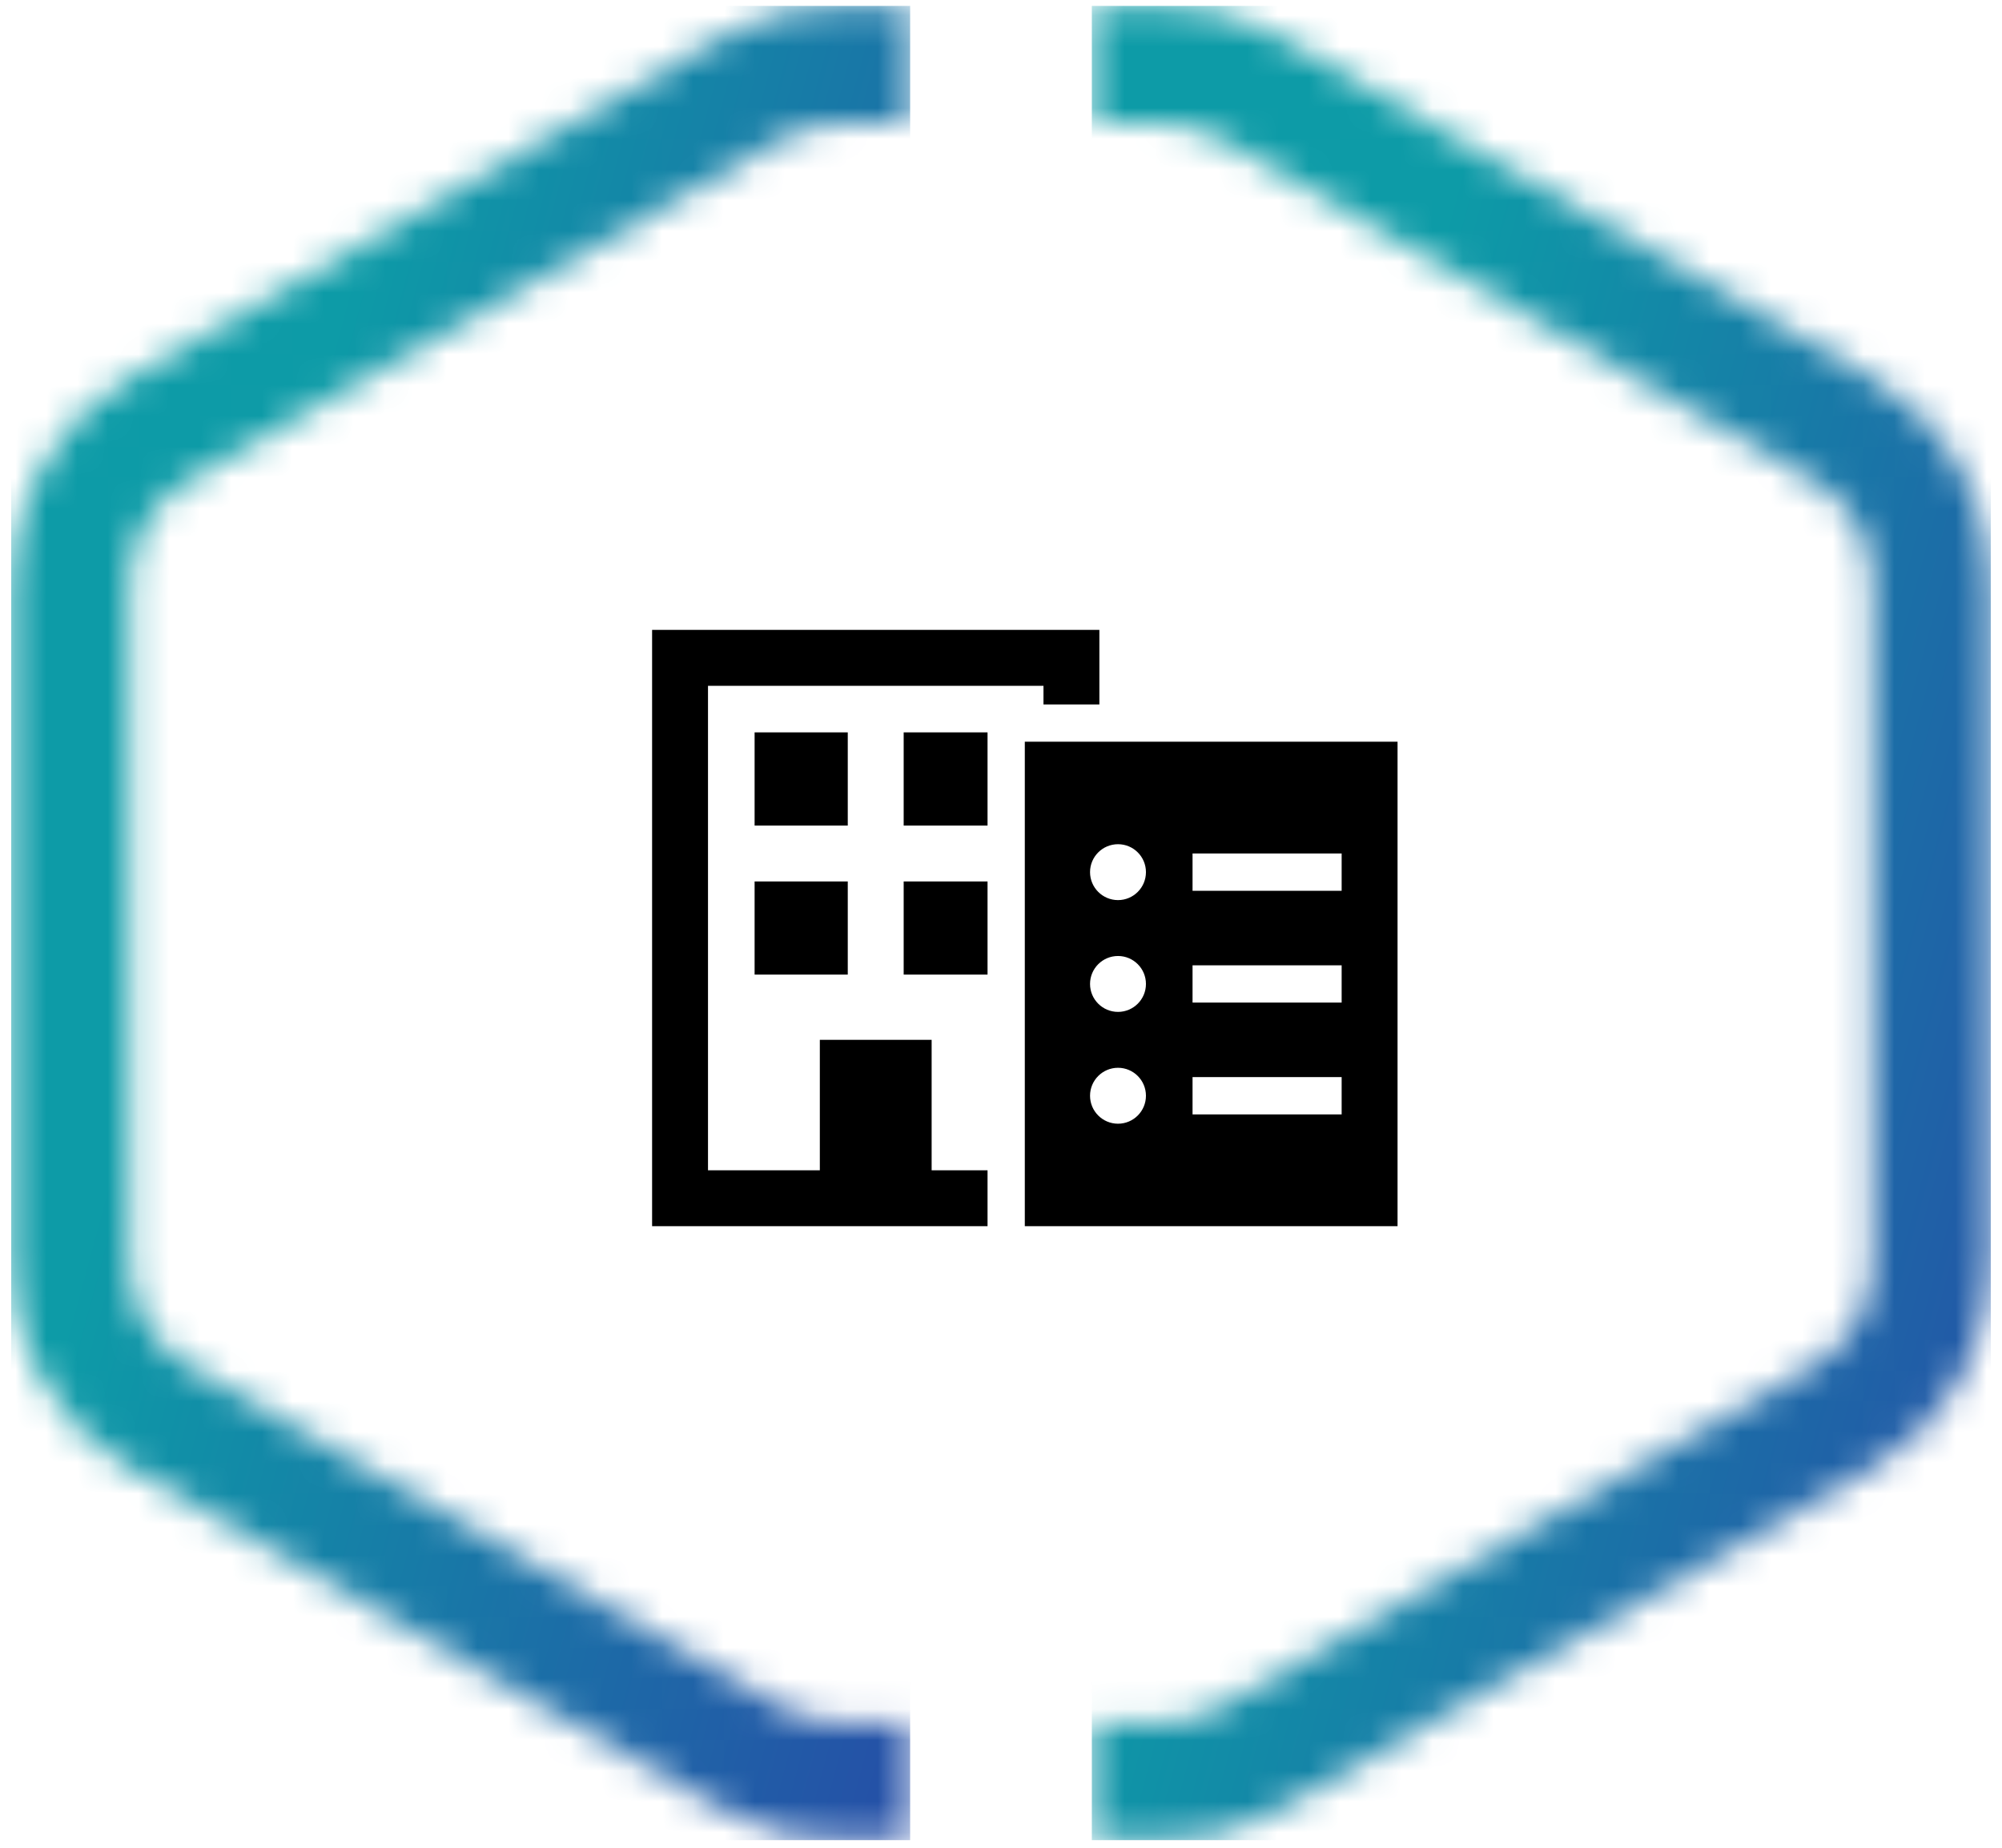
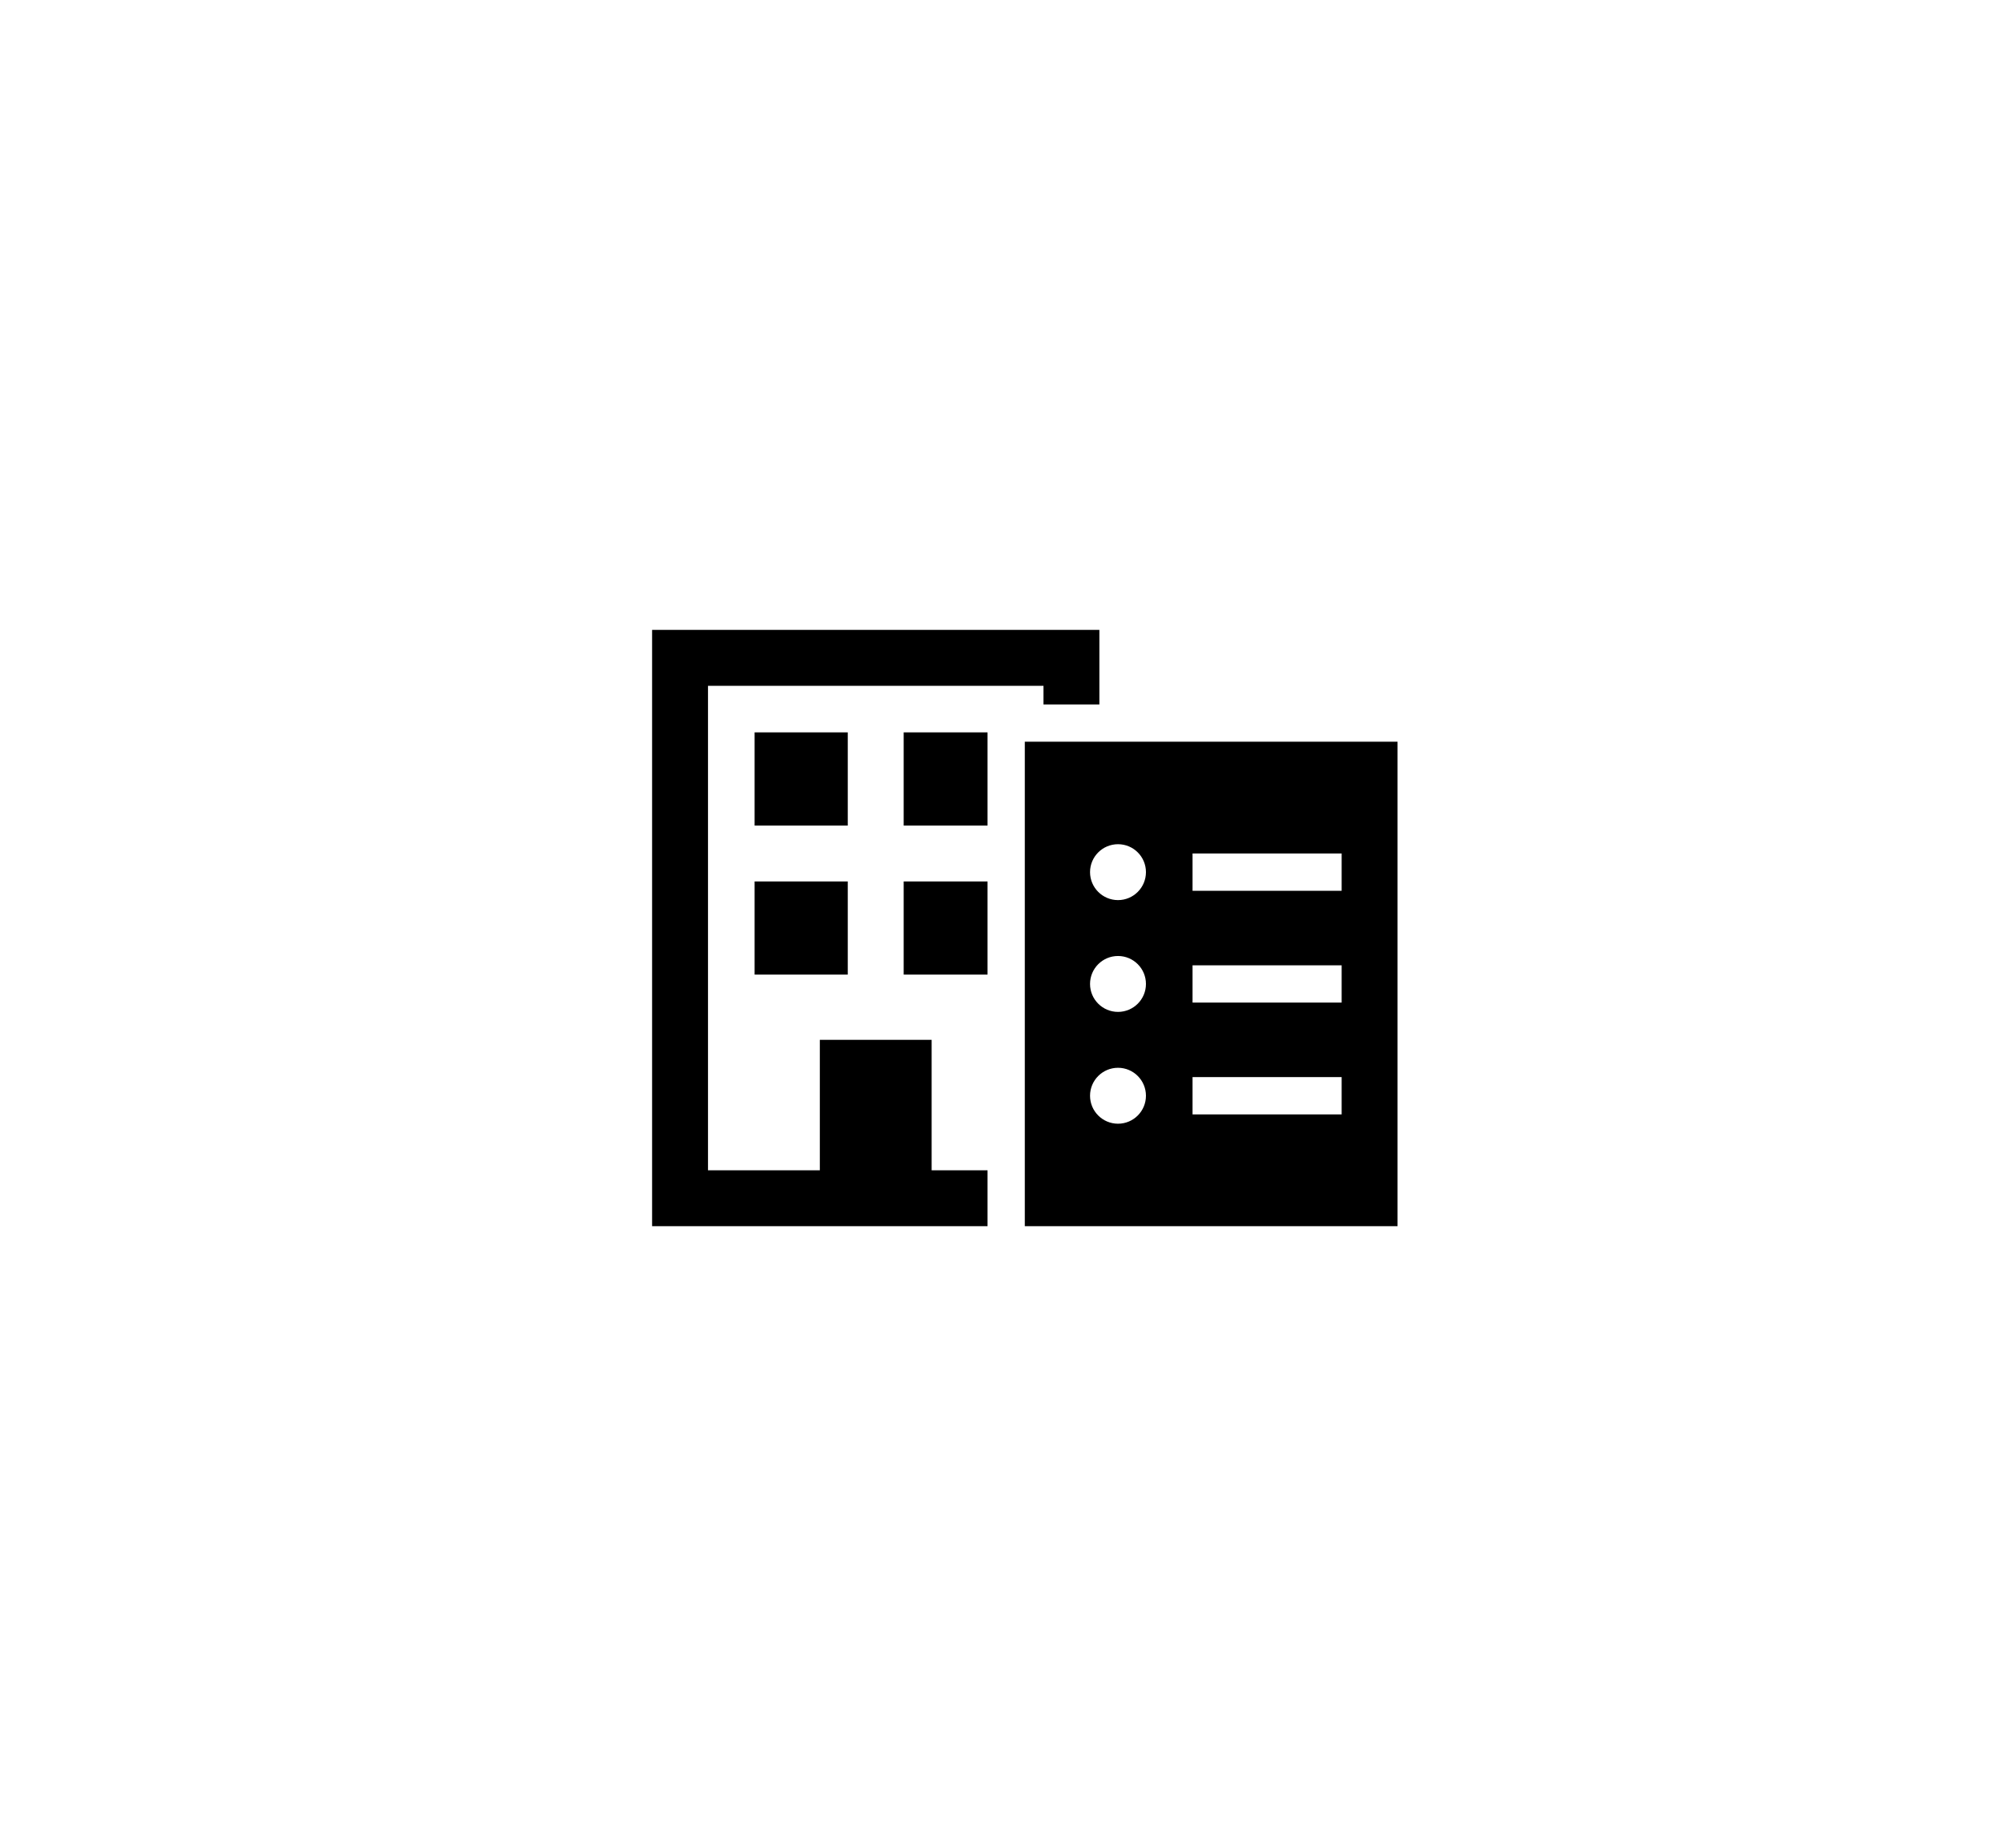
<svg xmlns="http://www.w3.org/2000/svg" width="65" height="60" viewBox="0 0 65 60" fill="none">
  <path d="M22.987 22.269H33.879V22.874H35.694V22.269V20.454H33.879H22.987H21.172V22.269V38.001V39.817H22.987H32.063V38.001H30.248V33.766H26.618V38.001H22.987V22.269ZM29.34 23.782V26.807H32.063V23.782H29.34ZM29.34 28.623V31.648H32.063V28.623H29.34ZM24.5 23.782V26.807H27.525V23.782H24.5ZM24.5 28.623V31.648H27.525V28.623H24.5ZM45.375 24.085H33.273V39.817H45.375V24.085ZM36.299 27.413C36.8 27.413 37.206 27.819 37.206 28.32C37.206 28.821 36.8 29.228 36.299 29.228C35.798 29.228 35.391 28.821 35.391 28.32C35.391 27.819 35.798 27.413 36.299 27.413ZM35.391 31.951C35.391 31.449 35.798 31.043 36.299 31.043C36.8 31.043 37.206 31.449 37.206 31.951C37.206 32.452 36.8 32.858 36.299 32.858C35.798 32.858 35.391 32.452 35.391 31.951ZM36.299 34.673C36.8 34.673 37.206 35.08 37.206 35.581C37.206 36.082 36.8 36.489 36.299 36.489C35.798 36.489 35.391 36.082 35.391 35.581C35.391 35.08 35.798 34.673 36.299 34.673ZM38.719 27.715H39.324H42.955H43.56V28.925H42.955H39.324H38.719V27.715ZM39.324 31.346H42.955H43.56V32.556H42.955H39.324H38.719V31.346H39.324ZM38.719 34.976H39.324H42.955H43.56V36.186H42.955H39.324H38.719V34.976Z" fill="black" />
  <g clip-path="url(#clip0_608_4673)">
    <mask id="mask0_608_4673" style="mask-type:luminance" maskUnits="userSpaceOnUse" x="0" y="0" width="30" height="60">
-       <path d="M27.256 0.188C25.907 0.189 24.582 0.542 23.412 1.213L4.208 12.274C3.041 12.946 2.071 13.913 1.396 15.078C0.721 16.244 0.364 17.567 0.363 18.913V41.035C0.363 42.383 0.718 43.706 1.394 44.872C2.069 46.037 3.04 47.004 4.208 47.675L23.408 58.736C24.578 59.407 25.904 59.76 27.252 59.76H29.546V55.928H27.257C26.583 55.929 25.919 55.752 25.334 55.416L6.131 44.355C5.547 44.02 5.062 43.536 4.725 42.954C4.387 42.371 4.209 41.71 4.208 41.036V18.913C4.209 18.24 4.387 17.578 4.724 16.996C5.062 16.413 5.547 15.929 6.131 15.594L25.331 4.532C25.917 4.197 26.58 4.02 27.254 4.02H29.546V0.188H27.256Z" fill="white" />
-     </mask>
+       </mask>
    <g mask="url(#mask0_608_4673)">
-       <path d="M29.55 0.188H0.363V59.761H29.55V0.188Z" fill="url(#paint0_linear_608_4673)" />
-     </g>
+       </g>
    <mask id="mask1_608_4673" style="mask-type:luminance" maskUnits="userSpaceOnUse" x="35" y="0" width="30" height="60">
-       <path d="M35.449 0.188V4.02H37.742C38.417 4.02 39.08 4.197 39.665 4.532L58.865 15.594C59.449 15.929 59.934 16.413 60.272 16.996C60.61 17.578 60.788 18.24 60.788 18.913V41.035C60.788 41.709 60.609 42.37 60.272 42.953C59.934 43.536 59.449 44.019 58.865 44.355L39.665 55.416C39.08 55.751 38.417 55.928 37.742 55.928H35.449V59.76H37.742C39.091 59.76 40.416 59.407 41.586 58.736L60.786 47.675C61.955 47.005 62.926 46.038 63.602 44.872C64.277 43.706 64.632 42.383 64.632 41.035V18.913C64.631 17.567 64.275 16.244 63.6 15.078C62.924 13.913 61.954 12.946 60.786 12.274L41.587 1.213C40.417 0.542 39.091 0.189 37.742 0.188L35.449 0.188Z" fill="white" />
-     </mask>
+       </mask>
    <g mask="url(#mask1_608_4673)">
-       <path d="M64.636 0.188H35.449V59.761H64.636V0.188Z" fill="url(#paint1_linear_608_4673)" />
-     </g>
+       </g>
  </g>
  <defs>
    <linearGradient id="paint0_linear_608_4673" x1="12.797" y1="3.525" x2="65.225" y2="17.689" gradientUnits="userSpaceOnUse">
      <stop stop-color="#0D9BA7" />
      <stop offset="0.695" stop-color="#2B3DA7" />
      <stop offset="1" stop-color="#0B1240" />
    </linearGradient>
    <linearGradient id="paint1_linear_608_4673" x1="47.883" y1="3.525" x2="100.311" y2="17.689" gradientUnits="userSpaceOnUse">
      <stop stop-color="#0D9BA7" />
      <stop offset="0.695" stop-color="#2B3DA7" />
      <stop offset="1" stop-color="#0B1240" />
    </linearGradient>
    <clipPath id="clip0_608_4673">
      <rect width="64.273" height="59.572" fill="white" transform="translate(0.363 0.188)" />
    </clipPath>
  </defs>
</svg>